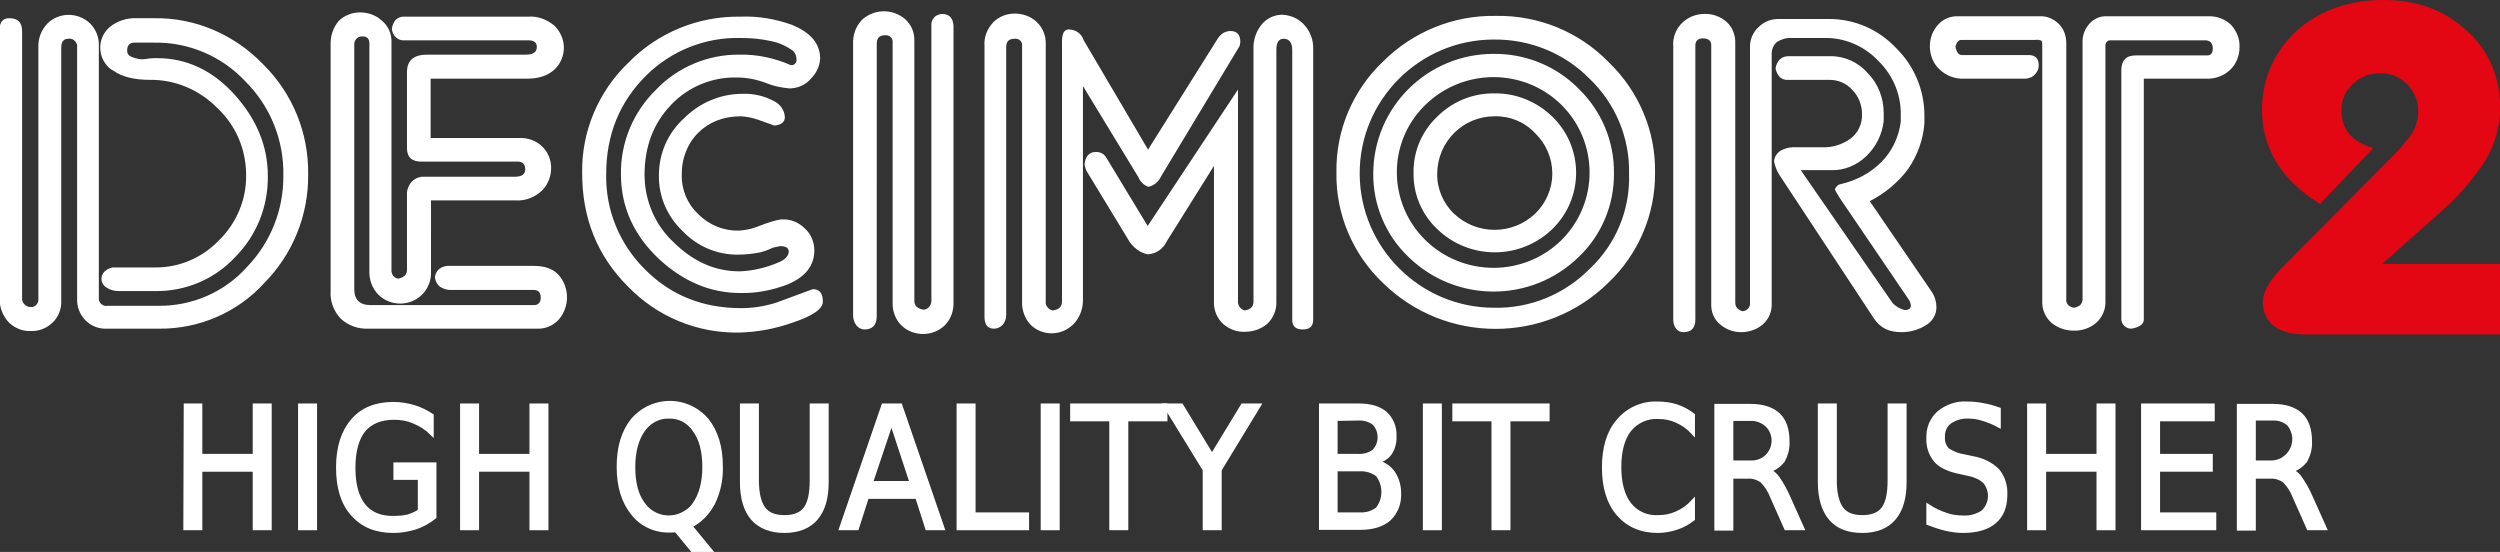
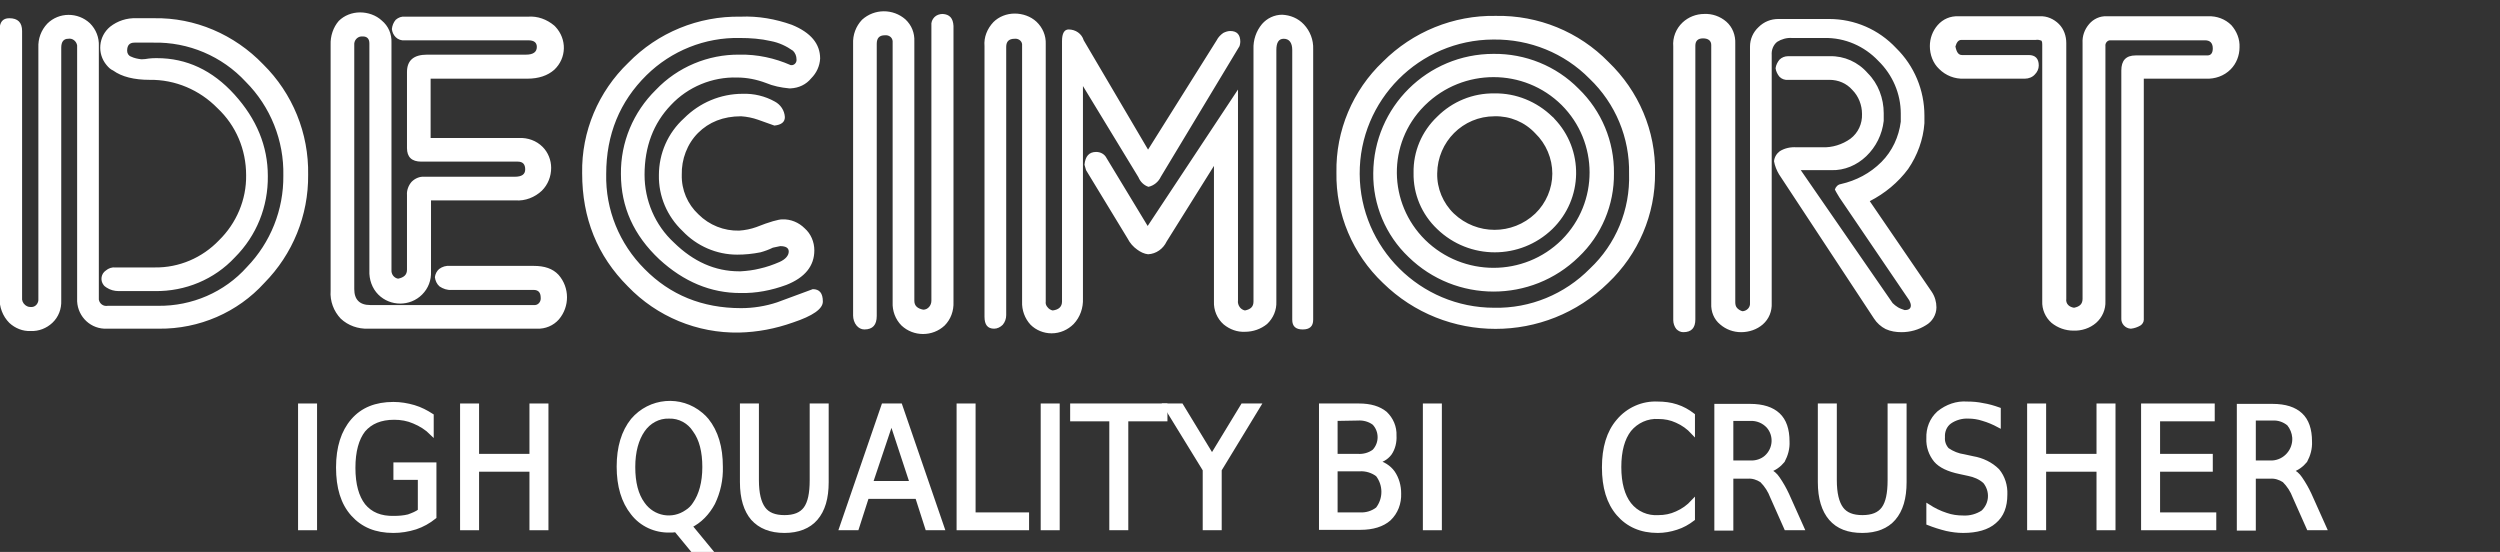
<svg xmlns="http://www.w3.org/2000/svg" version="1.1" id="BEZ_RAMKI" x="0px" y="0px" viewBox="0 0 645 142.4" style="enable-background:new 0 0 645 142.4;" xml:space="preserve">
  <rect x="0" y="0" width="645" height="142.4" fill="#333333" stroke="none" />
  <style type="text/css">
	.st0{fill:#FFFFFF;}
	.st1{fill:#E30613;}
	.st2{fill:#FFFFFF;stroke:#FFFFFF;stroke-width:1;stroke-miterlimit:9.999;}
</style>
  <path class="st0" d="M39.7,4.7h-4.5c-2.5-0.1-4.9,0.7-6.8,2.2c-3,2.5-3.4,6.9-0.9,9.9c0.5,0.6,1,1.1,1.7,1.4  c2.2,1.6,5.4,2.4,9.4,2.4c6.6-0.1,12.9,2.6,17.5,7.3c4.8,4.5,7.4,10.7,7.4,17.3c0.1,6.3-2.5,12.4-7,16.8c-4.3,4.5-10.3,7.1-16.6,7  H29.8c-0.9-0.1-1.8,0.2-2.5,0.8c-1.2,0.8-1.5,2.5-0.6,3.7c0.2,0.3,0.5,0.5,0.8,0.7c0.9,0.6,2,0.9,3.1,0.9h9.4  c7.8,0.1,15.3-3,20.6-8.7c5.6-5.6,8.6-13.1,8.5-21c0-7.7-2.9-14.7-8.6-21c-5.7-6.3-12.4-9.4-20-9.4c-0.7,0-1.4,0-2.1,0.1  c-0.6,0.1-1.2,0.2-1.9,0.2c-0.9-0.1-1.9-0.3-2.7-0.7c-0.6-0.2-1-0.8-1-1.5c0-1.4,0.6-2.1,1.9-2.1h4.9c9-0.2,17.7,3.5,23.8,10.1  c6.4,6.4,9.9,15.2,9.7,24.2c0.1,8.8-3.3,17.3-9.4,23.6c-5.8,6.5-14.2,10.1-22.9,10H27.8c-1.1,0.2-2.1-0.5-2.3-1.6c0-0.2,0-0.5,0-0.7  V11.9c0.1-2.2-0.7-4.3-2.3-5.9c-3.1-2.9-8-2.9-11,0.1c-1.6,1.7-2.4,3.9-2.3,6.2v64.8c0.1,1-0.6,2-1.6,2.1c-0.2,0-0.4,0-0.5,0  c-0.5,0-0.9-0.2-1.3-0.5c-0.6-0.5-0.9-1.2-0.8-2V8c0-2.2-1.1-3.3-3.3-3.3c-1.7,0-2.5,1-2.5,3v69.1c-0.1,2.4,0.8,4.8,2.5,6.5  c1.5,1.4,3.5,2.2,5.5,2.1c2.1,0.1,4.1-0.7,5.6-2.1c1.6-1.5,2.4-3.6,2.3-5.8V12.3c0-1.5,0.6-2.3,1.8-2.3c1.1-0.2,2.1,0.6,2.3,1.7  c0,0.2,0,0.4,0,0.6V77c-0.2,4.1,2.9,7.6,7,7.8c0.3,0,0.6,0,0.9,0h13.2c10.4,0.1,20.3-4.2,27.2-11.8c7.3-7.4,11.4-17.4,11.3-27.9  c0.2-10.7-4-21-11.6-28.5C60.5,8.9,50.3,4.5,39.7,4.7z M137.7,68.6h-21.6c-1-0.1-2,0.2-2.8,0.8c-0.6,0.5-1,1.3-1.1,2.1  c0.1,0.9,0.5,1.8,1.2,2.4c0.9,0.6,2,1,3.1,0.9h21.2c1.2,0,1.8,0.7,1.8,2c0.1,0.9-0.5,1.8-1.4,1.9c-0.2,0-0.3,0-0.5,0H95.5  c-2.7,0-4.1-1.4-4.1-4.1V11.6c-0.1-1.1,0.7-2.1,1.8-2.2c0.1,0,0.3,0,0.4,0c1.1,0,1.7,0.6,1.7,1.8v58.6c-0.1,2.3,0.7,4.6,2.3,6.2  c3.1,3.1,8.2,3.1,11.3,0c1.6-1.6,2.4-3.7,2.3-6V51.7h21.8c2.5,0.2,5-0.8,6.8-2.5c1.6-1.6,2.4-3.7,2.4-5.9c0-2-0.8-4-2.2-5.4  c-1.6-1.6-3.8-2.4-6.1-2.3h-22.8V20.3h24.9c3,0,5.3-0.8,7-2.3c3.2-3,3.3-7.9,0.3-11.1c-0.1-0.1-0.2-0.2-0.3-0.3  c-1.9-1.6-4.3-2.5-6.8-2.3h-31.7c-0.9-0.1-1.7,0.2-2.4,0.8c-0.6,0.7-0.9,1.5-1,2.4c0.1,0.8,0.4,1.5,1,2.1c0.6,0.6,1.5,0.9,2.3,0.8  h31.9c1.5,0,2.2,0.6,2.2,1.7c0,1.3-0.9,2-2.8,2h-25.5c-3.5,0-5.2,1.5-5.2,4.5v19.6c0,2.3,1.2,3.5,3.7,3.5h24.9c1.3,0,1.9,0.7,1.9,2  s-0.9,1.9-2.7,1.9h-23.3c-1.2-0.1-2.4,0.4-3.3,1.3c-0.8,0.9-1.3,2.2-1.2,3.4v19.3c0,1.3-0.8,2-2.3,2.3c-1.1-0.2-1.8-1.2-1.7-2.3V11  c0.1-2.2-0.8-4.3-2.5-5.7c-1.5-1.4-3.6-2.1-5.6-2.1c-2.1,0-4.1,0.8-5.5,2.2C86,7,85.2,9.3,85.3,11.6V75c-0.2,2.7,0.8,5.3,2.6,7.2  c1.9,1.8,4.5,2.7,7.1,2.6h43.5c2.2,0.1,4.3-0.8,5.7-2.4c2.8-3.3,2.8-8.2-0.1-11.5C142.6,69.3,140.5,68.6,137.7,68.6z M209.7,74.6  l-9.2,3.4c-3,1-6.2,1.5-9.3,1.5c-10,0-18.3-3.4-24.9-10.1c-6.5-6.5-10.1-15.3-9.9-24.5c0-10.2,3.5-18.7,10.4-25.5  c6.4-6.3,15.1-9.8,24.1-9.6c2.7,0,5.4,0.2,8,0.8c2.1,0.4,4,1.3,5.7,2.5c0.6,0.6,0.9,1.4,0.9,2.2c0.1,0.7-0.4,1.4-1.1,1.5  c-0.1,0-0.3,0-0.4,0c-4.1-1.8-8.6-2.8-13.2-2.7c-8.1-0.1-16,3.2-21.6,9.1c-5.8,5.7-9.1,13.5-9,21.7c0,8.5,3.3,15.8,9.9,22  c6.3,5.8,13.3,8.7,20.9,8.7c4.1,0.1,8.1-0.7,11.9-2.1c4.8-1.9,7.2-4.9,7.2-8.9c0-2.2-0.9-4.3-2.5-5.7c-1.5-1.5-3.6-2.4-5.8-2.3  c-0.9,0-3.2,0.6-6.7,2c-1.4,0.5-2.9,0.8-4.4,0.9c-3.9,0.1-7.7-1.4-10.5-4.2c-2.8-2.6-4.4-6.3-4.3-10.2c-0.1-4,1.4-8,4.2-10.8  c2.8-2.8,6.5-4.3,11.1-4.3c1.5,0.1,3,0.4,4.4,0.9l4.2,1.5c1.8-0.2,2.7-0.9,2.7-2.2c-0.1-1.7-1.1-3.2-2.6-4c-2.5-1.4-5.4-2.1-8.3-2  c-5.7,0-11.1,2.3-15.1,6.3c-4.2,3.8-6.5,9.1-6.5,14.7c-0.1,5.4,2.1,10.6,6.1,14.4c3.7,3.9,8.8,6.1,14.1,6.1c2,0,4-0.2,6-0.6  c1.1-0.3,2.2-0.7,3.2-1.2l1.9-0.4c1.5,0,2.2,0.5,2.2,1.4c0,1-0.8,2-2.4,2.7c-1.6,0.7-3.3,1.3-5.1,1.7c-1.6,0.4-3.2,0.6-4.9,0.7h-0.4  c-6.2,0-11.8-2.5-16.8-7.4c-4.9-4.5-7.6-10.9-7.6-17.5c0-7.3,2.3-13.3,6.8-18c4.4-4.7,10.7-7.3,17.1-7.1c2.5,0,5,0.5,7.4,1.4  c1.9,0.8,3.9,1.2,6,1.4h0.4c2.1-0.1,4-1,5.3-2.6c1.4-1.4,2.2-3.2,2.3-5.1c0-3.8-2.4-6.7-7.3-8.7c-4.2-1.5-8.7-2.3-13.2-2.1  c-10.9-0.2-21.4,4.1-29,11.9c-7.7,7.4-12.1,17.7-11.9,28.5c0,11.6,3.9,21.3,11.8,29.2c7.5,7.8,17.9,12.1,28.7,11.9  c4.7-0.1,9.4-1,13.9-2.6c5.1-1.7,7.7-3.5,7.7-5.4C212.3,75.6,211.4,74.6,209.7,74.6L209.7,74.6z M243.2,3.6c-0.8,0-1.6,0.3-2.1,0.8  c-0.6,0.6-0.9,1.4-0.8,2.2v71c0,1.2-0.9,2.3-2.1,2.3c-1.5-0.3-2.3-1-2.3-2.3V10.7c0.1-2.2-0.7-4.2-2.3-5.7c-3.2-2.8-8-2.8-11.2,0.1  c-1.6,1.7-2.4,3.9-2.3,6.2v70.1c0,0.9,0.3,1.9,0.9,2.6c0.5,0.6,1.2,1,2,1c2.2,0,3.2-1.2,3.2-3.5V11.3c0-1.5,0.7-2.2,2.1-2.2  c1-0.1,1.9,0.5,2,1.5c0,0.2,0,0.4,0,0.5V78c-0.1,2.2,0.7,4.4,2.3,6c3.1,2.9,8,2.9,11.1,0c1.6-1.6,2.4-3.8,2.3-6.1V6.7  C245.9,4.7,245,3.7,243.2,3.6L243.2,3.6z M330.8,3.8c-2,0-3.9,0.9-5.2,2.4c-1.5,1.8-2.3,4.1-2.2,6.5v65.1c0,1.3-0.7,2-2.2,2.3  c-0.5-0.1-1-0.4-1.3-0.8c-0.4-0.5-0.6-1.2-0.5-1.8V23.1l-23.3,35.2l-10.6-17.5c-0.5-1-1.5-1.6-2.7-1.6c-1.8,0-2.8,1.1-3,3.3l0.4,1.4  l10.7,17.6c0.6,1.2,1.5,2.2,2.5,2.9c0.8,0.6,1.8,1.1,2.8,1.2c2.1-0.1,3.9-1.4,4.8-3.3l12.2-19.5v35c-0.1,2.2,0.8,4.4,2.5,5.9  c1.6,1.3,3.5,2,5.5,1.9c2.1,0,4.1-0.7,5.7-2c1.6-1.5,2.5-3.6,2.4-5.8V12.9c0-1.9,0.6-2.9,1.9-2.9c1.4,0,2.2,1,2.2,2.9v69.6  c0,1.7,0.9,2.5,2.7,2.5s2.7-0.8,2.7-2.5V12.7c0.1-2.4-0.8-4.7-2.4-6.4C334.9,4.7,332.9,3.9,330.8,3.8L330.8,3.8z M296.3,48.2  c1.4-0.3,2.6-1.3,3.2-2.6l20.3-33.7c0.1-0.4,0.2-0.7,0.2-1.1c0-1.9-0.9-2.8-2.6-2.8c-0.6,0-1.2,0.2-1.8,0.5  c-0.7,0.5-1.3,1.1-1.7,1.9l-17.7,28.2l-16.6-28.2c-0.5-1.7-2.1-2.8-3.9-2.8c-1.1,0-1.7,1-1.7,3v67.2c0,1.3-0.8,2.1-2.4,2.3  c-0.5-0.1-1-0.4-1.3-0.8c-0.4-0.4-0.6-1-0.5-1.5V11.4c0.1-2.2-0.8-4.3-2.4-5.8c-1.5-1.4-3.6-2.1-5.6-2.1c-2.1,0-4.1,0.8-5.5,2.2  c-1.6,1.7-2.5,3.9-2.3,6.2v69.8c0,2.1,0.8,3.1,2.5,3.1c0.8,0,1.6-0.4,2.2-1c0.6-0.7,0.9-1.6,0.9-2.5V12.1c0-1.4,0.7-2.1,2.2-2.1  c0.9-0.1,1.8,0.5,1.9,1.4c0,0.2,0,0.3,0,0.5v65.9c-0.1,2.2,0.7,4.4,2.2,6c1.4,1.4,3.4,2.2,5.4,2.2c2.2,0,4.2-0.9,5.7-2.4  c1.7-1.8,2.5-4.2,2.4-6.6V22.2l14.3,23.5C294.2,46.9,295.1,47.8,296.3,48.2z M385.9,4.1c-10.9-0.2-21.4,4.1-29.1,11.8  c-7.8,7.4-12.2,17.8-12,28.6c-0.2,10.7,4.2,21.1,12,28.5c16.1,15.8,42,15.8,58.1,0c7.8-7.4,12.2-17.7,12.1-28.4  c0.2-10.8-4.2-21.1-12-28.6C407.4,8.2,396.9,3.9,385.9,4.1z M410.2,69.3c-6.5,6.6-15.4,10.3-24.7,10.1c-19.1,0-34.6-15.5-34.7-34.5  c-0.1-19.1,15.4-34.6,34.4-34.7c0.1,0,0.2,0,0.2,0c9.3-0.1,18.2,3.5,24.7,10.1c6.7,6.4,10.4,15.3,10.2,24.5  C420.6,54.1,416.9,63,410.2,69.3L410.2,69.3z M385.6,24.1c-5.6-0.1-10.9,2.1-14.8,6c-4,3.8-6.2,9-6.1,14.5  c-0.1,5.5,2.1,10.7,6.1,14.5c8.3,8,21.4,8,29.7,0c8-7.8,8.2-20.5,0.5-28.5c-0.1-0.2-0.3-0.3-0.5-0.5C396.5,26.2,391.1,24,385.6,24.1  z M396.1,55.1c-5.9,5.6-15.1,5.6-21,0c-2.8-2.7-4.4-6.5-4.3-10.4c0.1-8.1,6.6-14.7,14.8-14.7c4-0.1,7.8,1.5,10.5,4.4  c2.8,2.7,4.4,6.5,4.4,10.4C400.5,48.6,398.9,52.4,396.1,55.1z M385.3,13.9c-17,0-30.9,13.7-31,30.8c-0.1,8.1,3.2,16,9.1,21.6  c12.2,11.9,31.7,11.9,43.9,0c5.9-5.6,9.2-13.5,9.1-21.6c0.1-8.2-3.2-16.1-9.1-21.8C401.5,17,393.5,13.8,385.3,13.9z M402.9,61.9  c-9.7,9.6-25.4,9.6-35.2,0c-9.6-9.5-9.8-24.9-0.3-34.5c0.1-0.1,0.2-0.2,0.3-0.3c9.8-9.6,25.5-9.6,35.2,0c9.6,9.6,9.6,25.1,0.1,34.7  C403,61.8,402.9,61.9,402.9,61.9L402.9,61.9z M482.4,51.9c3.9-2,7.3-4.8,9.9-8.3c2.4-3.5,3.9-7.6,4.2-11.8v-2  c0-6.5-2.6-12.8-7.3-17.4c-4.5-4.8-10.7-7.5-17.3-7.5h-13.1c-1.9,0-3.7,0.7-5.1,2.1c-1.4,1.3-2.2,3.1-2.2,5v66.2  c0.1,1.1-0.8,2-1.9,2.1c-0.5-0.1-1-0.4-1.4-0.8c-0.4-0.4-0.5-1-0.5-1.5V11.3c0.1-2.2-0.7-4.3-2.3-5.7c-1.6-1.4-3.7-2.1-5.7-2  c-2.1,0-4.1,0.8-5.6,2.2c-1.7,1.6-2.6,3.9-2.4,6.2v70.6c0,0.8,0.3,1.7,0.8,2.3c0.5,0.5,1.1,0.8,1.8,0.8c2.1,0,3.1-1.1,3.1-3.3V11.8  c0-1.3,0.7-1.9,2-1.9s2.1,0.6,2.1,1.7v66.7c-0.1,2.1,0.7,4.1,2.3,5.4c1.5,1.3,3.4,2,5.4,2c2.1,0,4.1-0.7,5.6-2  c1.6-1.4,2.4-3.4,2.3-5.5V14.2c-0.1-1.3,0.4-2.6,1.4-3.4c1.1-0.7,2.5-1.1,3.8-1h8.4c5.3-0.1,10.3,2.1,13.9,5.9  c3.7,3.6,5.8,8.5,5.8,13.6v2.1c-0.5,3.9-2.2,7.6-5,10.4c-2.9,2.9-6.5,4.8-10.5,5.7c-0.7,0.1-1.3,0.7-1.5,1.4  c0.2,0.4,0.4,0.8,0.6,1.1c0.2,0.3,0.4,0.7,0.6,1l18,26.5c0.2,0.4,0.4,0.9,0.4,1.3c0,0.8-0.5,1.2-1.6,1.2c-0.6-0.2-1.2-0.4-1.7-0.7  c-0.5-0.3-1-0.7-1.4-1.1l-23.7-34.3h7.9c3.4,0.1,6.6-1.3,9-3.6c2.5-2.4,4.1-5.6,4.5-9.1v-2c0-3.8-1.4-7.6-4.1-10.3  c-2.5-2.9-6.1-4.5-9.8-4.4h-10.8c-0.8,0-1.6,0.3-2.2,0.9c-0.5,0.6-0.9,1.4-1,2.2c0.1,0.8,0.5,1.6,1,2.2c0.6,0.6,1.4,0.9,2.3,0.8H472  c2.3,0,4.4,0.9,5.9,2.6c1.6,1.6,2.5,3.9,2.5,6.2c0.1,2.5-1,4.9-3,6.4c-2.1,1.5-4.7,2.3-7.2,2.2h-6.7c-1.5-0.1-3,0.2-4.3,1  c-0.8,0.6-1.4,1.5-1.5,2.6c0.2,1.2,0.7,2.4,1.3,3.4l24.5,37.2c0.7,1.1,1.8,2.1,3,2.7c1.3,0.6,2.7,0.8,4.1,0.8c2.2,0,4.4-0.6,6.3-1.8  c1.6-0.9,2.7-2.7,2.7-4.6c0-1.4-0.4-2.8-1.2-4L482.4,51.9z M575.7,6.5c-1.6-1.6-3.8-2.4-6-2.3h-26.2c-1.7-0.1-3.4,0.7-4.5,2  c-1.2,1.4-1.8,3.1-1.7,4.9v66c0,1.3-0.7,2-2.2,2.3c-0.6-0.1-1.1-0.3-1.5-0.7c-0.4-0.4-0.6-1-0.5-1.6v-66c0-1.8-0.6-3.6-1.9-4.9  c-1.3-1.3-3.1-2.1-4.9-2h-21c-2.1-0.1-4,0.7-5.4,2.3c-1.3,1.5-2,3.4-2,5.4c0,2.2,0.8,4.4,2.4,5.9c1.7,1.7,4,2.6,6.4,2.5h15.7  c1,0,2-0.4,2.6-1.1c0.6-0.6,1-1.4,1-2.3c0-1.8-0.9-2.7-2.6-2.7h-17.2c-0.9,0-1.4-0.7-1.7-2.2c0.3-1.1,0.8-1.7,1.5-1.7h19.2  c0.5-0.1,1,0,1.5,0.2c0.2,0.3,0.2,0.7,0.2,1v66.2c-0.1,2.1,0.8,4.2,2.4,5.6c1.6,1.3,3.6,2,5.6,2c2.1,0.1,4.3-0.6,5.9-2  c1.6-1.4,2.5-3.5,2.4-5.6V11.9c-0.1-0.7,0.4-1.4,1.1-1.5c0.1,0,0.3,0,0.4,0h24.2c1.3,0,2,0.7,2,2.1c0,1.2-0.5,1.8-1.4,1.8H551  c-2.5,0-3.7,1.3-3.7,3.9v63.9c-0.1,1.4,1,2.6,2.4,2.7c0,0,0.1,0,0.1,0c0.9-0.1,1.7-0.4,2.4-0.8c0.5-0.3,0.9-0.9,0.9-1.5V20.3h16  c2.4,0.1,4.7-0.7,6.4-2.4c1.5-1.5,2.3-3.6,2.3-5.7C577.9,10.1,577.1,8.1,575.7,6.5z" />
-   <path class="st1" d="M614.6,68.1l15.3-13.6c3.8-3.4,7.2-7.1,10.1-11.3c3.3-4.5,5-9.9,5-15.4c0.2-7.9-3.2-15.5-9.3-20.5  C630.2,2.4,623.2,0,614.9,0c-8.4,0-15.6,2.4-21.4,7.1c-3.1,2.6-5.6,5.8-7.3,9.4c-1.7,3.6-2.6,7.6-2.6,11.6  c-0.1,6.3,2.1,12.4,6.2,17.2c2.5,2.9,5.5,5.4,8.8,7.3l13.7-14.4c-5.5-1.6-8.2-4.8-8.2-9.6c-0.1-2.7,1-5.2,3-7  c1.9-1.8,4.3-2.7,6.9-2.7c2.5-0.1,5,0.9,6.8,2.6c2,1.9,3.2,4.5,3.1,7.2c0,2.4-0.8,4.7-2.2,6.6c-1.6,2-3.3,4-5.2,5.8l-27.9,28.1  c-3.2,3.3-4.8,6.2-4.8,8.9c0,2.1,0.8,4.1,2.3,5.5c1.8,1.8,4.8,2.7,9,2.7h50V68.1H614.6z" />
  <g>
-     <path class="st2" d="M47.9,104.6h3.8v13h14v-13h3.9v31.7h-3.9v-15.1h-14v15.1h-3.9L47.9,104.6z" />
    <path class="st2" d="M77.4,104.6h3.9v31.7h-3.9V104.6z" />
    <path class="st2" d="M108.3,131.8v-8.5H102v-3.5h10.1v13.6c-1.5,1.2-3.1,2.1-4.9,2.7c-1.9,0.6-3.8,0.9-5.7,0.9   c-4.5,0-7.9-1.4-10.5-4.3s-3.8-6.9-3.8-12.1c0-5.2,1.3-9.2,3.8-12.1c2.5-2.9,6-4.3,10.5-4.3c1.8,0,3.6,0.3,5.3,0.8   c1.7,0.5,3.2,1.3,4.6,2.2v4.6c-1.3-1.3-2.9-2.3-4.6-3c-1.6-0.7-3.3-1-5.1-1c-3.5,0-6.1,1.1-7.9,3.2c-1.7,2.2-2.6,5.4-2.6,9.7   c0,4.3,0.9,7.5,2.6,9.7c1.8,2.2,4.4,3.3,7.9,3.2c1.2,0,2.5-0.1,3.7-0.4C106.5,132.8,107.5,132.4,108.3,131.8z" />
    <path class="st2" d="M119.2,104.6h3.9v13h14v-13h3.9v31.7h-3.9v-15.1h-14v15.1h-3.9V104.6z" />
    <path class="st2" d="M178.1,135.7l5.1,6.2h-4.6l-4.2-5.1l-1,0.1c-0.2,0-0.4,0-0.6,0c-3.7,0.1-7.3-1.5-9.6-4.5c-2.4-3-3.6-7-3.6-12   c0-5,1.2-9,3.6-12c4.5-5.3,12.4-6,17.7-1.5c0.6,0.5,1.1,1,1.5,1.5c2.4,3,3.6,7,3.6,12c0.1,3.3-0.6,6.5-2,9.4   C182.6,132.4,180.6,134.5,178.1,135.7z M172.6,107.5c-2.7-0.1-5.2,1.3-6.7,3.5c-1.6,2.3-2.5,5.5-2.5,9.5c0,4,0.8,7.2,2.5,9.5   c2.6,3.7,7.6,4.6,11.3,2c0.8-0.5,1.5-1.2,2-2c1.6-2.3,2.5-5.5,2.5-9.5c0-4-0.8-7.2-2.5-9.5C177.8,108.8,175.3,107.4,172.6,107.5z" />
    <path class="st2" d="M191.4,104.6h3.9v19.3c0,3.4,0.6,5.8,1.7,7.3c1.1,1.5,2.9,2.2,5.4,2.2c2.5,0,4.3-0.7,5.4-2.2   c1.1-1.5,1.6-3.9,1.6-7.3v-19.3h3.9v19.8c0,4.1-0.9,7.2-2.8,9.4c-1.8,2.1-4.6,3.2-8.1,3.2c-3.6,0-6.3-1.1-8.2-3.2   c-1.8-2.1-2.8-5.2-2.8-9.4L191.4,104.6z" />
    <path class="st2" d="M227.9,104.6h4.4l10.9,31.7h-4l-2.6-8.1h-12.9l-2.6,8.1H217L227.9,104.6z M230,108.8l-5.3,15.8h10.5L230,108.8   z" />
    <path class="st2" d="M247.3,104.6h3.9v28.1H265v3.6h-17.7V104.6z" />
    <path class="st2" d="M269,104.6h3.9v31.7H269V104.6z" />
    <path class="st2" d="M276.6,104.6h24.1v3.6h-10.1v28.1h-3.9v-28.1h-10.1V104.6z" />
    <path class="st2" d="M300.6,104.6h4.2l7.9,13l7.9-13h4.2l-10.1,16.6v15.1h-3.9v-15.1L300.6,104.6z" />
    <path class="st2" d="M340.8,104.6h9.8c3,0,5.2,0.7,6.8,2c1.6,1.5,2.5,3.6,2.4,5.8c0.1,1.6-0.3,3.3-1.2,4.6   c-0.9,1.2-2.2,1.9-3.6,2.1c1.8,0.4,3.4,1.4,4.4,2.8c1.1,1.6,1.6,3.5,1.6,5.4c0.1,2.5-0.8,4.9-2.6,6.6c-1.7,1.5-4.2,2.3-7.4,2.3   h-10.2V104.6z M344.6,108.1v9.5h5.7c1.5,0.1,3-0.3,4.2-1.2c1.9-2,1.9-5.2,0-7.2c-1.2-0.9-2.7-1.3-4.2-1.2L344.6,108.1z    M344.6,121.1v11.6h6.2c1.7,0.1,3.3-0.4,4.6-1.4c2-2.6,2-6.2,0-8.8c-1.3-1-3-1.5-4.6-1.4H344.6z" />
    <path class="st2" d="M367.6,104.6h3.9v31.7h-3.9V104.6z" />
-     <path class="st2" d="M375.2,104.6h24.1v3.6h-10.1v28.1h-3.9v-28.1h-10.1V104.6z" />
    <path class="st2" d="M436.8,107.1v4.5c-1.2-1.3-2.6-2.3-4.2-3c-1.5-0.7-3.1-1-4.7-1c-2.9-0.2-5.7,1.1-7.5,3.3   c-1.7,2.2-2.6,5.4-2.6,9.6c0,4.2,0.9,7.4,2.6,9.6c1.8,2.3,4.6,3.5,7.5,3.3c1.6,0,3.2-0.3,4.7-1c1.6-0.7,3-1.7,4.2-3v4.5   c-1.3,1-2.7,1.8-4.3,2.3c-1.5,0.5-3.2,0.8-4.8,0.8c-4.3,0-7.7-1.5-10.2-4.4c-2.5-2.9-3.7-6.9-3.7-12c0-5.1,1.2-9.1,3.7-12   c2.5-3,6.3-4.7,10.2-4.5c1.6,0,3.3,0.2,4.8,0.7C434.1,105.3,435.5,106.1,436.8,107.1z" />
    <path class="st2" d="M456.3,121.4c1,0.4,1.8,1.1,2.4,2c0.9,1.3,1.7,2.7,2.4,4.2l3.9,8.7h-4.2l-3.6-8.1c-0.6-1.6-1.5-3-2.7-4.2   c-1.1-0.7-2.3-1.1-3.6-1h-4.2v13.4h-3.9v-31.7h8.7c3.3,0,5.7,0.8,7.3,2.3c1.6,1.5,2.4,3.8,2.4,6.9c0.1,1.8-0.4,3.5-1.2,5   C459.1,120,457.8,121,456.3,121.4z M446.7,108.1v11.2h4.8c1.5,0.1,3.1-0.4,4.2-1.4c2.3-2.1,2.5-5.6,0.5-7.9c-1.2-1.3-2.9-2-4.7-1.9   H446.7z" />
    <path class="st2" d="M469.5,104.6h3.9v19.3c0,3.4,0.6,5.8,1.7,7.3c1.1,1.5,2.9,2.2,5.4,2.2s4.3-0.7,5.4-2.2s1.6-3.9,1.6-7.3v-19.3   h3.9v19.8c0,4.1-0.9,7.2-2.8,9.4c-1.8,2.1-4.6,3.2-8.1,3.2c-3.6,0-6.3-1-8.2-3.2c-1.8-2.1-2.8-5.2-2.8-9.4V104.6z" />
    <path class="st2" d="M515.7,105.6v4.2c-1.3-0.7-2.7-1.3-4.1-1.7c-1.2-0.4-2.5-0.6-3.7-0.6c-1.7-0.1-3.5,0.4-4.9,1.4   c-1.2,0.9-1.8,2.4-1.7,3.9c-0.1,1.2,0.3,2.3,1.1,3.2c1.3,0.9,2.8,1.5,4.3,1.7l2.3,0.5c2.4,0.4,4.7,1.5,6.4,3.2   c1.4,1.7,2.1,3.9,2,6.2c0,3.1-0.9,5.4-2.8,7c-1.8,1.6-4.6,2.4-8.1,2.4c-1.5,0-2.9-0.2-4.3-0.5c-1.6-0.4-3.2-0.9-4.7-1.5v-4.4   c1.4,0.9,3,1.7,4.6,2.2c1.4,0.5,2.9,0.7,4.4,0.7c1.8,0.1,3.6-0.4,5.1-1.4c2.2-2.1,2.4-5.4,0.5-7.8c-1.2-1.1-2.7-1.7-4.2-2l-2.3-0.5   c-2.9-0.6-5-1.6-6.2-3c-1.3-1.6-2-3.6-1.9-5.7c-0.1-2.5,0.8-4.9,2.7-6.6c2.1-1.7,4.7-2.6,7.3-2.4c1.4,0,2.7,0.1,4.1,0.4   C512.9,104.7,514.3,105.1,515.7,105.6z" />
    <path class="st2" d="M523.5,104.6h3.9v13h14v-13h3.9v31.7h-3.9v-15.1h-14v15.1h-3.9V104.6z" />
    <path class="st2" d="M552.9,104.6h18v3.6h-14.1v9.4h13.6v3.6h-13.6v11.5h14.5v3.6h-18.4V104.6z" />
    <path class="st2" d="M591.1,121.4c1,0.4,1.8,1.1,2.4,2c0.9,1.3,1.7,2.7,2.4,4.2l3.9,8.7h-4.2l-3.6-8.1c-0.6-1.6-1.5-3-2.7-4.2   c-1.1-0.7-2.3-1.1-3.6-1h-4.2v13.4h-3.9v-31.7h8.7c3.3,0,5.7,0.8,7.3,2.3c1.6,1.5,2.4,3.8,2.4,6.9c0.1,1.8-0.4,3.5-1.2,5   C593.9,120,592.6,121,591.1,121.4z M581.5,108.1v11.2h4.8c3.3-0.2,5.8-3.1,5.6-6.4c-0.1-1.3-0.6-2.5-1.4-3.5   c-1.2-1-2.7-1.5-4.2-1.4H581.5z" />
  </g>
</svg>